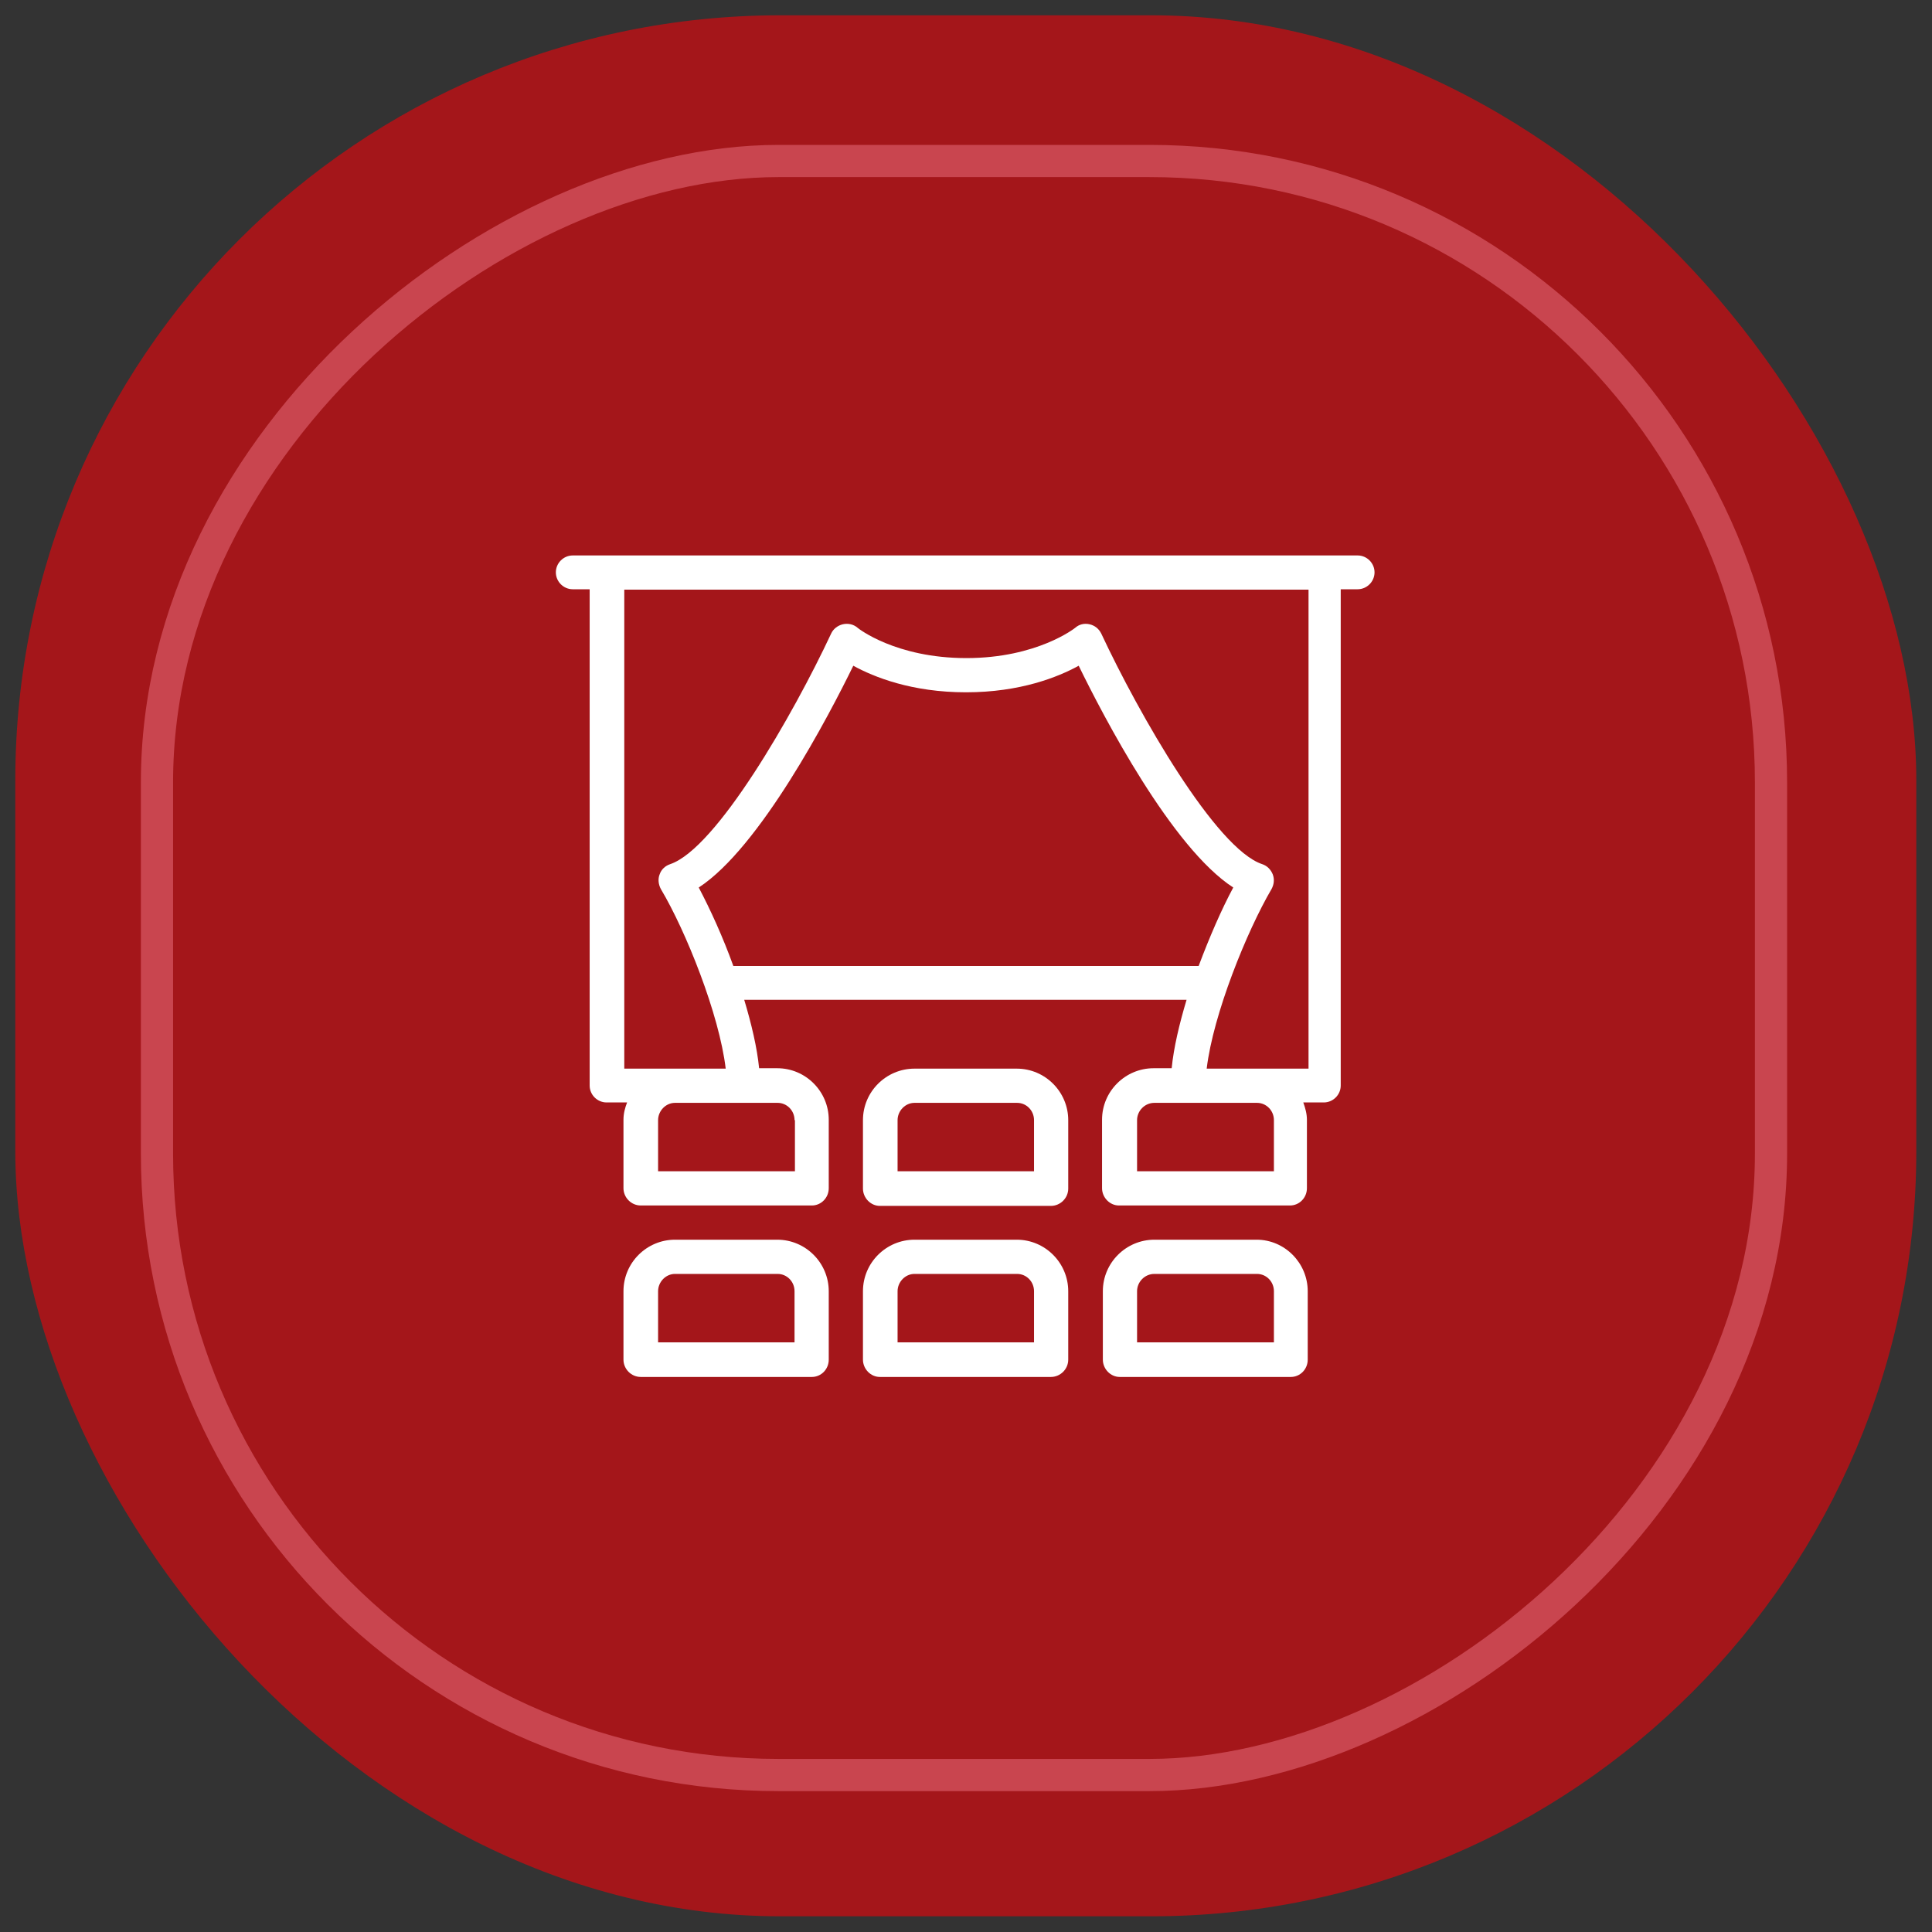
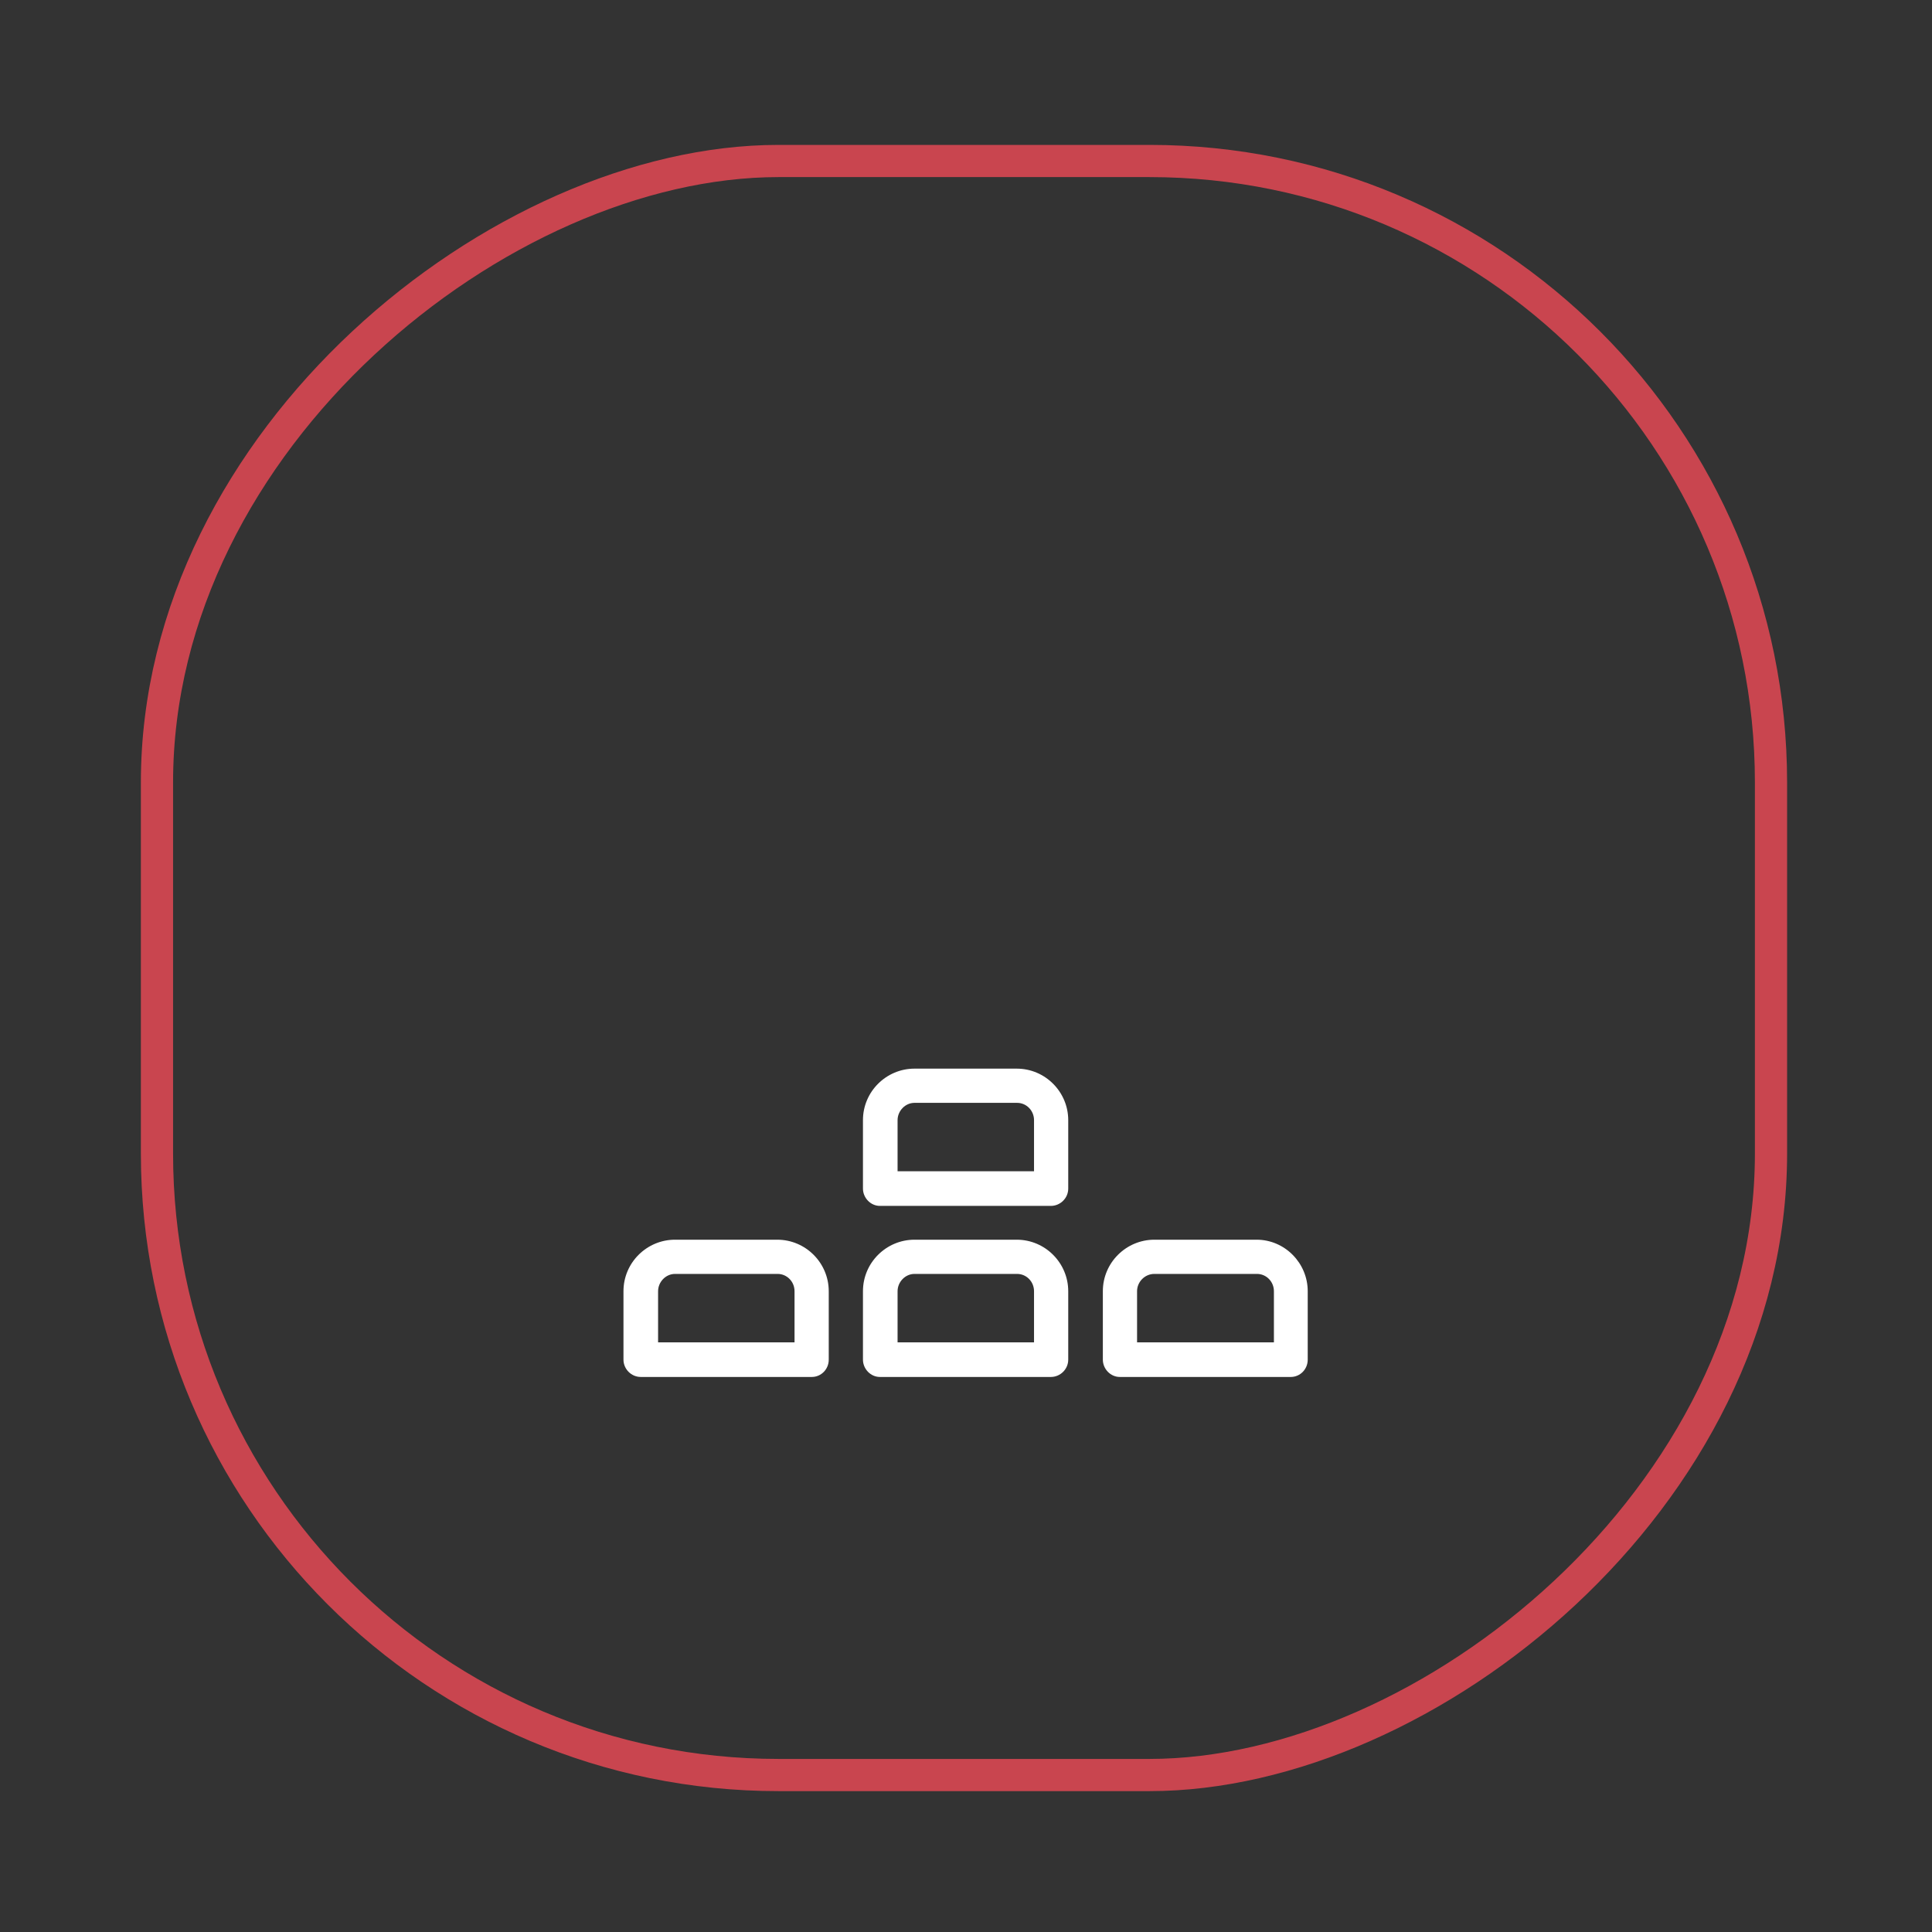
<svg xmlns="http://www.w3.org/2000/svg" id="Calque_1" data-name="Calque 1" viewBox="0 0 48 48">
  <rect x="0" y="0" width="48" height="48" fill="#333333" stroke="none" />
  <defs>
    <style>
      .cls-1 {
        fill: none;
        stroke: #c9454f;
        stroke-miterlimit: 10;
        stroke-width: .8px;
      }

      .cls-2 {
        fill: #fff;
      }

      .cls-3 {
        fill: #a4161a;
      }
    </style>
  </defs>
  <g>
-     <rect class="cls-3" x=".38" y=".38" width="47.23" height="47.23" rx="19.01" ry="19.01" />
    <rect class="cls-1" x="3.9" y="4" width="40.1" height="40.1" rx="15.44" ry="15.44" transform="translate(48 .1) rotate(90)" />
  </g>
  <g>
-     <path class="cls-2" d="M33.77,13.8H14.23c-.23,0-.42.19-.42.42s.19.42.42.42h.42v12.33c0,.23.19.42.42.42h.51c-.05.13-.09.27-.09.43v1.7c0,.23.19.43.43.43h4.25c.23,0,.42-.19.42-.43v-1.7c0-.7-.57-1.28-1.28-1.28h-.45c-.05-.51-.19-1.1-.37-1.7h10.99c-.18.6-.32,1.19-.37,1.7h-.45c-.7,0-1.28.57-1.28,1.28v1.7c0,.23.19.43.42.43h4.25c.23,0,.42-.19.42-.43v-1.7c0-.15-.04-.29-.09-.43h.51c.23,0,.42-.19.42-.42v-12.33h.42c.23,0,.42-.19.42-.42s-.19-.42-.42-.42ZM19.75,27.83v1.27h-3.4v-1.27c0-.23.19-.43.42-.43h2.55c.23,0,.42.19.42.43ZM18.22,24c-.26-.72-.57-1.4-.86-1.95,1.52-.99,3.23-4.26,3.84-5.51.51.28,1.45.66,2.8.66s2.29-.38,2.8-.66c.61,1.25,2.31,4.52,3.84,5.51-.29.54-.59,1.23-.86,1.95h-11.57ZM31.65,27.83v1.27h-3.4v-1.27c0-.23.19-.43.43-.43h2.55c.23,0,.42.19.42.43ZM32.5,26.55h-1.27s0,0,0,0h-1.25c.16-1.35,1-3.42,1.61-4.46.06-.11.08-.24.03-.37-.05-.12-.14-.21-.26-.25-1.15-.38-3.06-3.72-4-5.73-.06-.12-.16-.2-.29-.23-.13-.03-.26,0-.36.09,0,0-.94.75-2.7.75s-2.69-.74-2.7-.75c-.1-.09-.24-.12-.37-.09-.13.03-.24.12-.29.23-.94,2.01-2.85,5.34-4,5.73-.12.04-.22.13-.26.25-.05.12-.03.26.03.37.62,1.04,1.45,3.11,1.61,4.46h-2.52v-11.9h17v11.9Z" />
    <path class="cls-2" d="M25.27,30.8h-2.55c-.7,0-1.28.57-1.28,1.28v1.7c0,.23.19.43.42.43h4.25c.23,0,.43-.19.43-.43v-1.7c0-.7-.57-1.28-1.28-1.28ZM25.7,33.35h-3.4v-1.27c0-.23.19-.43.42-.43h2.55c.23,0,.42.19.42.43v1.27Z" />
    <path class="cls-2" d="M19.32,30.8h-2.55c-.7,0-1.28.57-1.28,1.28v1.7c0,.23.19.43.43.43h4.25c.23,0,.42-.19.42-.43v-1.7c0-.7-.57-1.28-1.28-1.28ZM19.75,33.35h-3.4v-1.27c0-.23.19-.43.42-.43h2.55c.23,0,.42.19.42.43v1.27Z" />
    <path class="cls-2" d="M31.23,30.8h-2.55c-.7,0-1.28.57-1.28,1.28v1.7c0,.23.19.43.42.43h4.25c.23,0,.42-.19.42-.43v-1.7c0-.7-.57-1.28-1.27-1.28ZM31.65,33.35h-3.4v-1.27c0-.23.19-.43.43-.43h2.55c.23,0,.42.19.42.43v1.27Z" />
    <path class="cls-2" d="M25.27,26.55h-2.55c-.7,0-1.28.57-1.28,1.28v1.7c0,.23.19.43.42.43h4.25c.23,0,.43-.19.43-.43v-1.7c0-.7-.57-1.28-1.28-1.28ZM25.7,29.1h-3.4v-1.27c0-.23.19-.43.42-.43h2.55c.23,0,.42.19.42.43v1.27Z" />
  </g>
</svg>